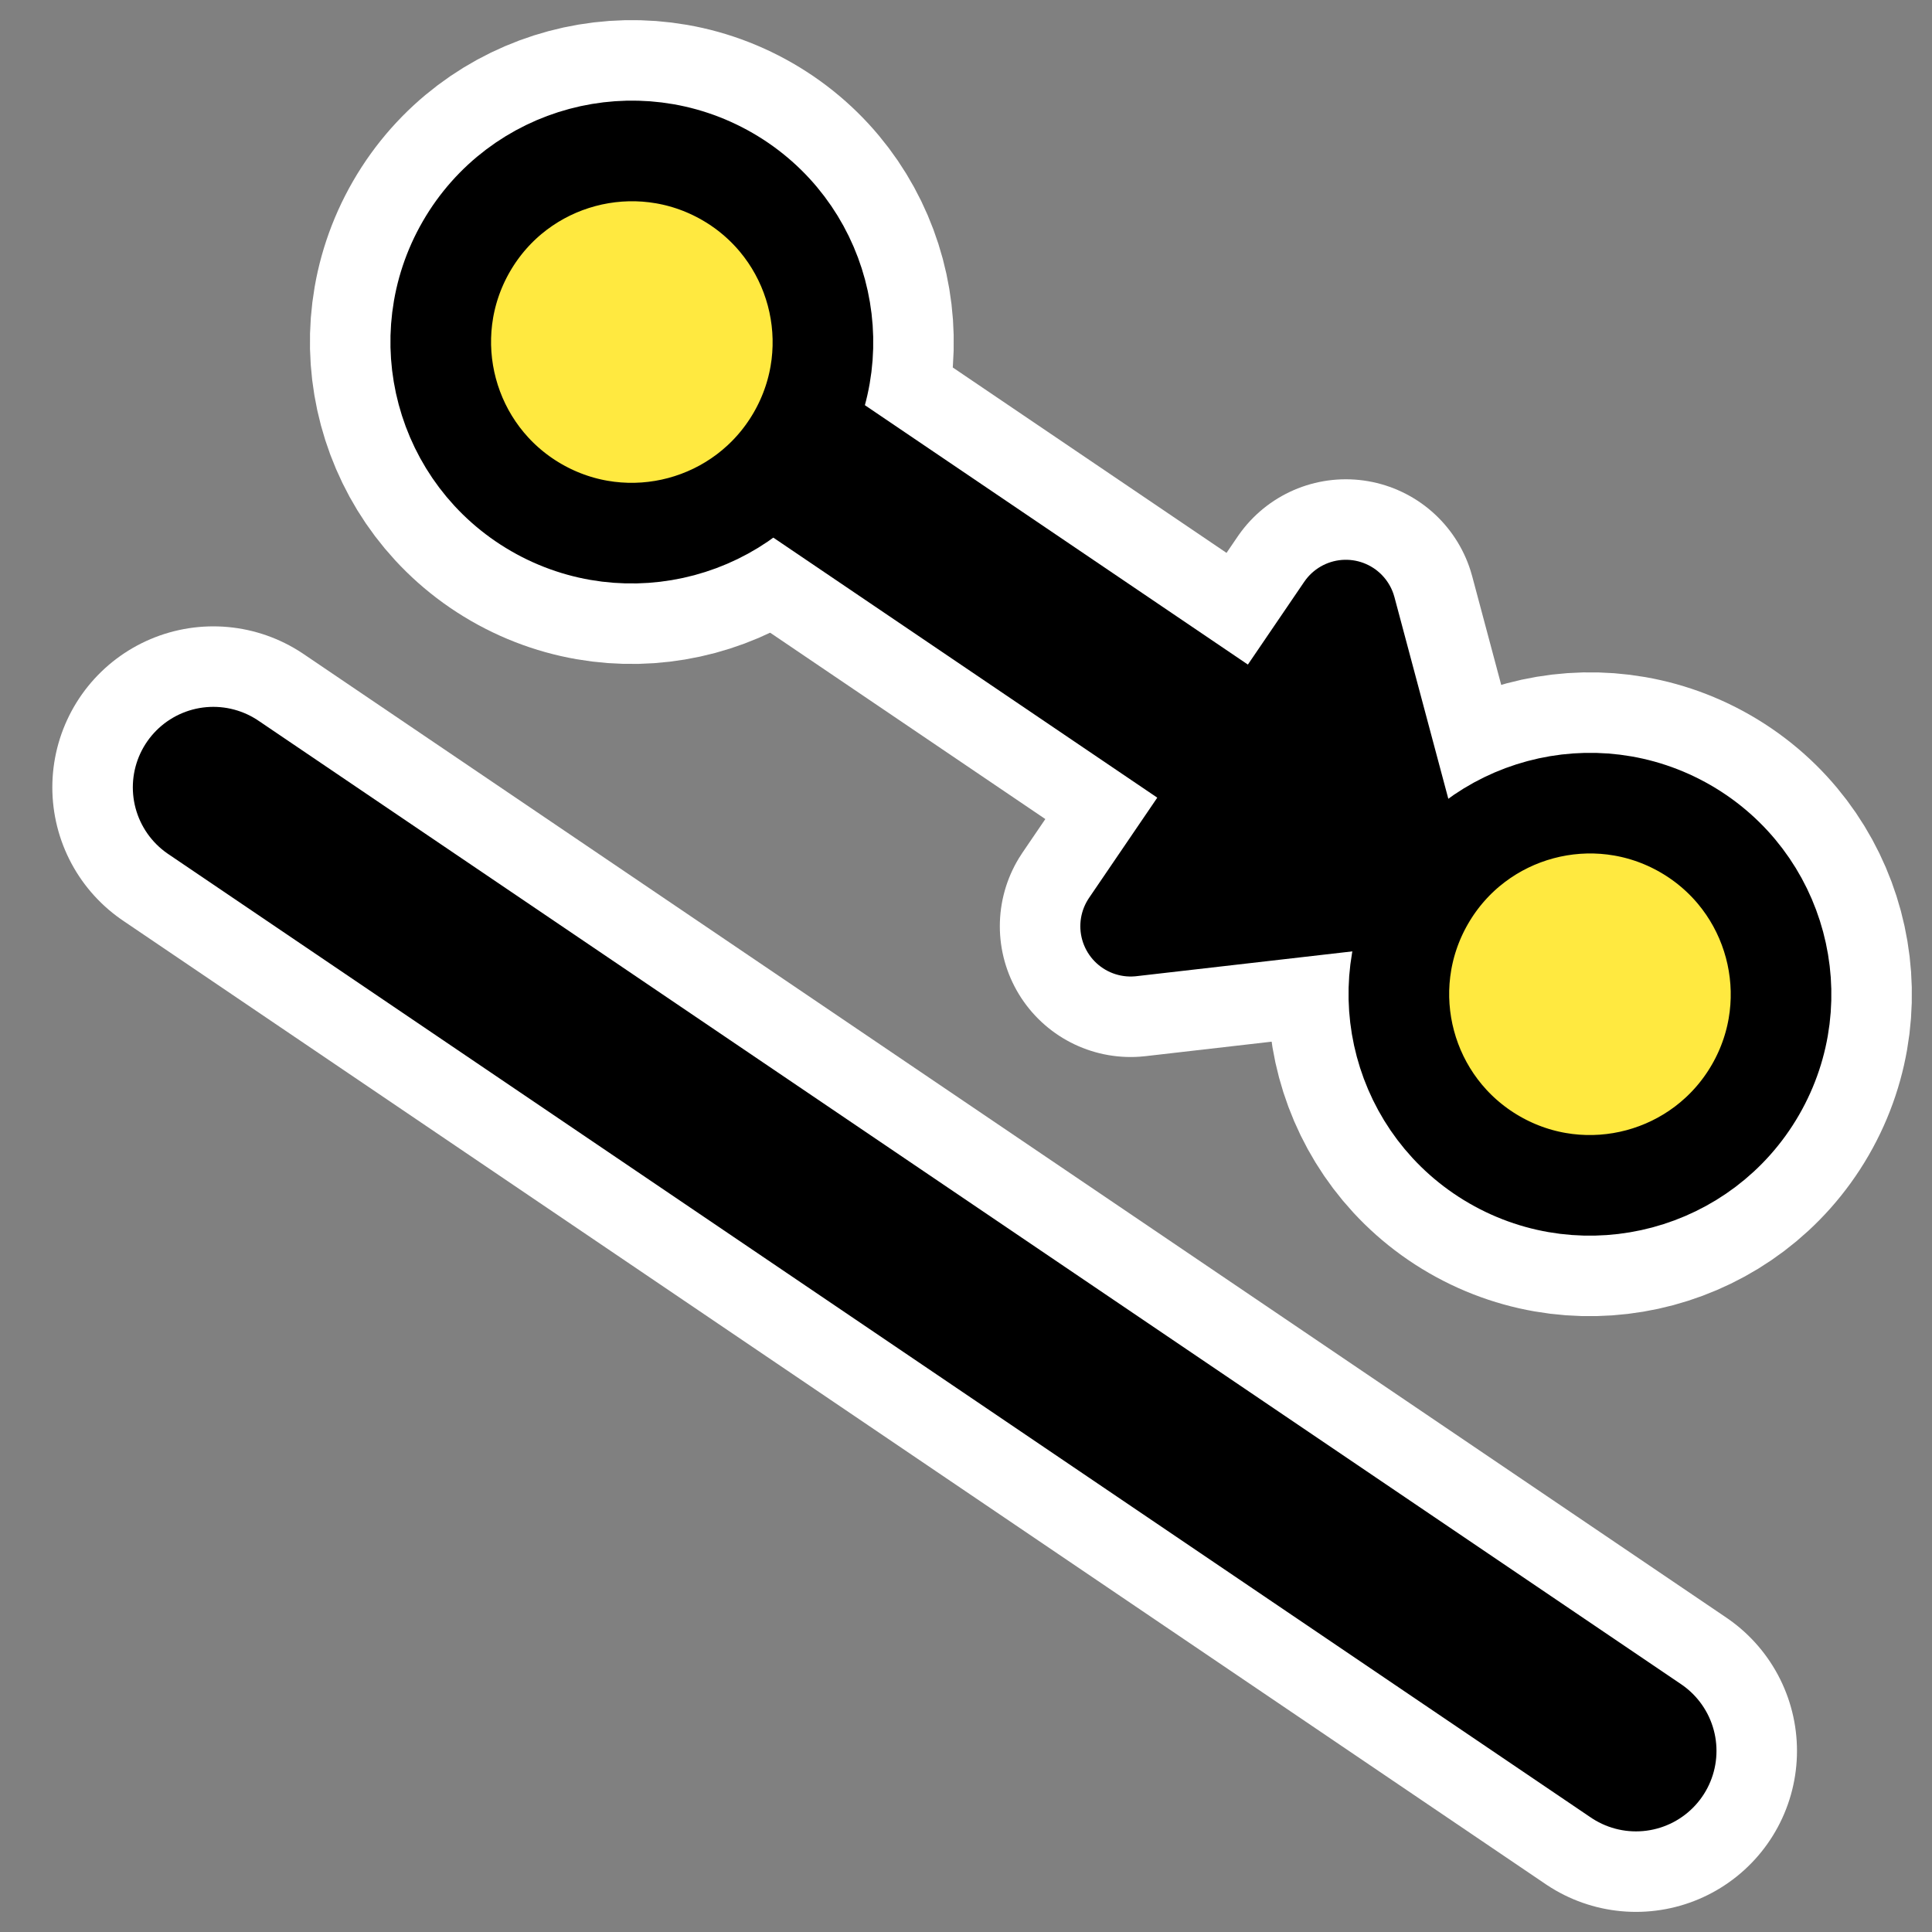
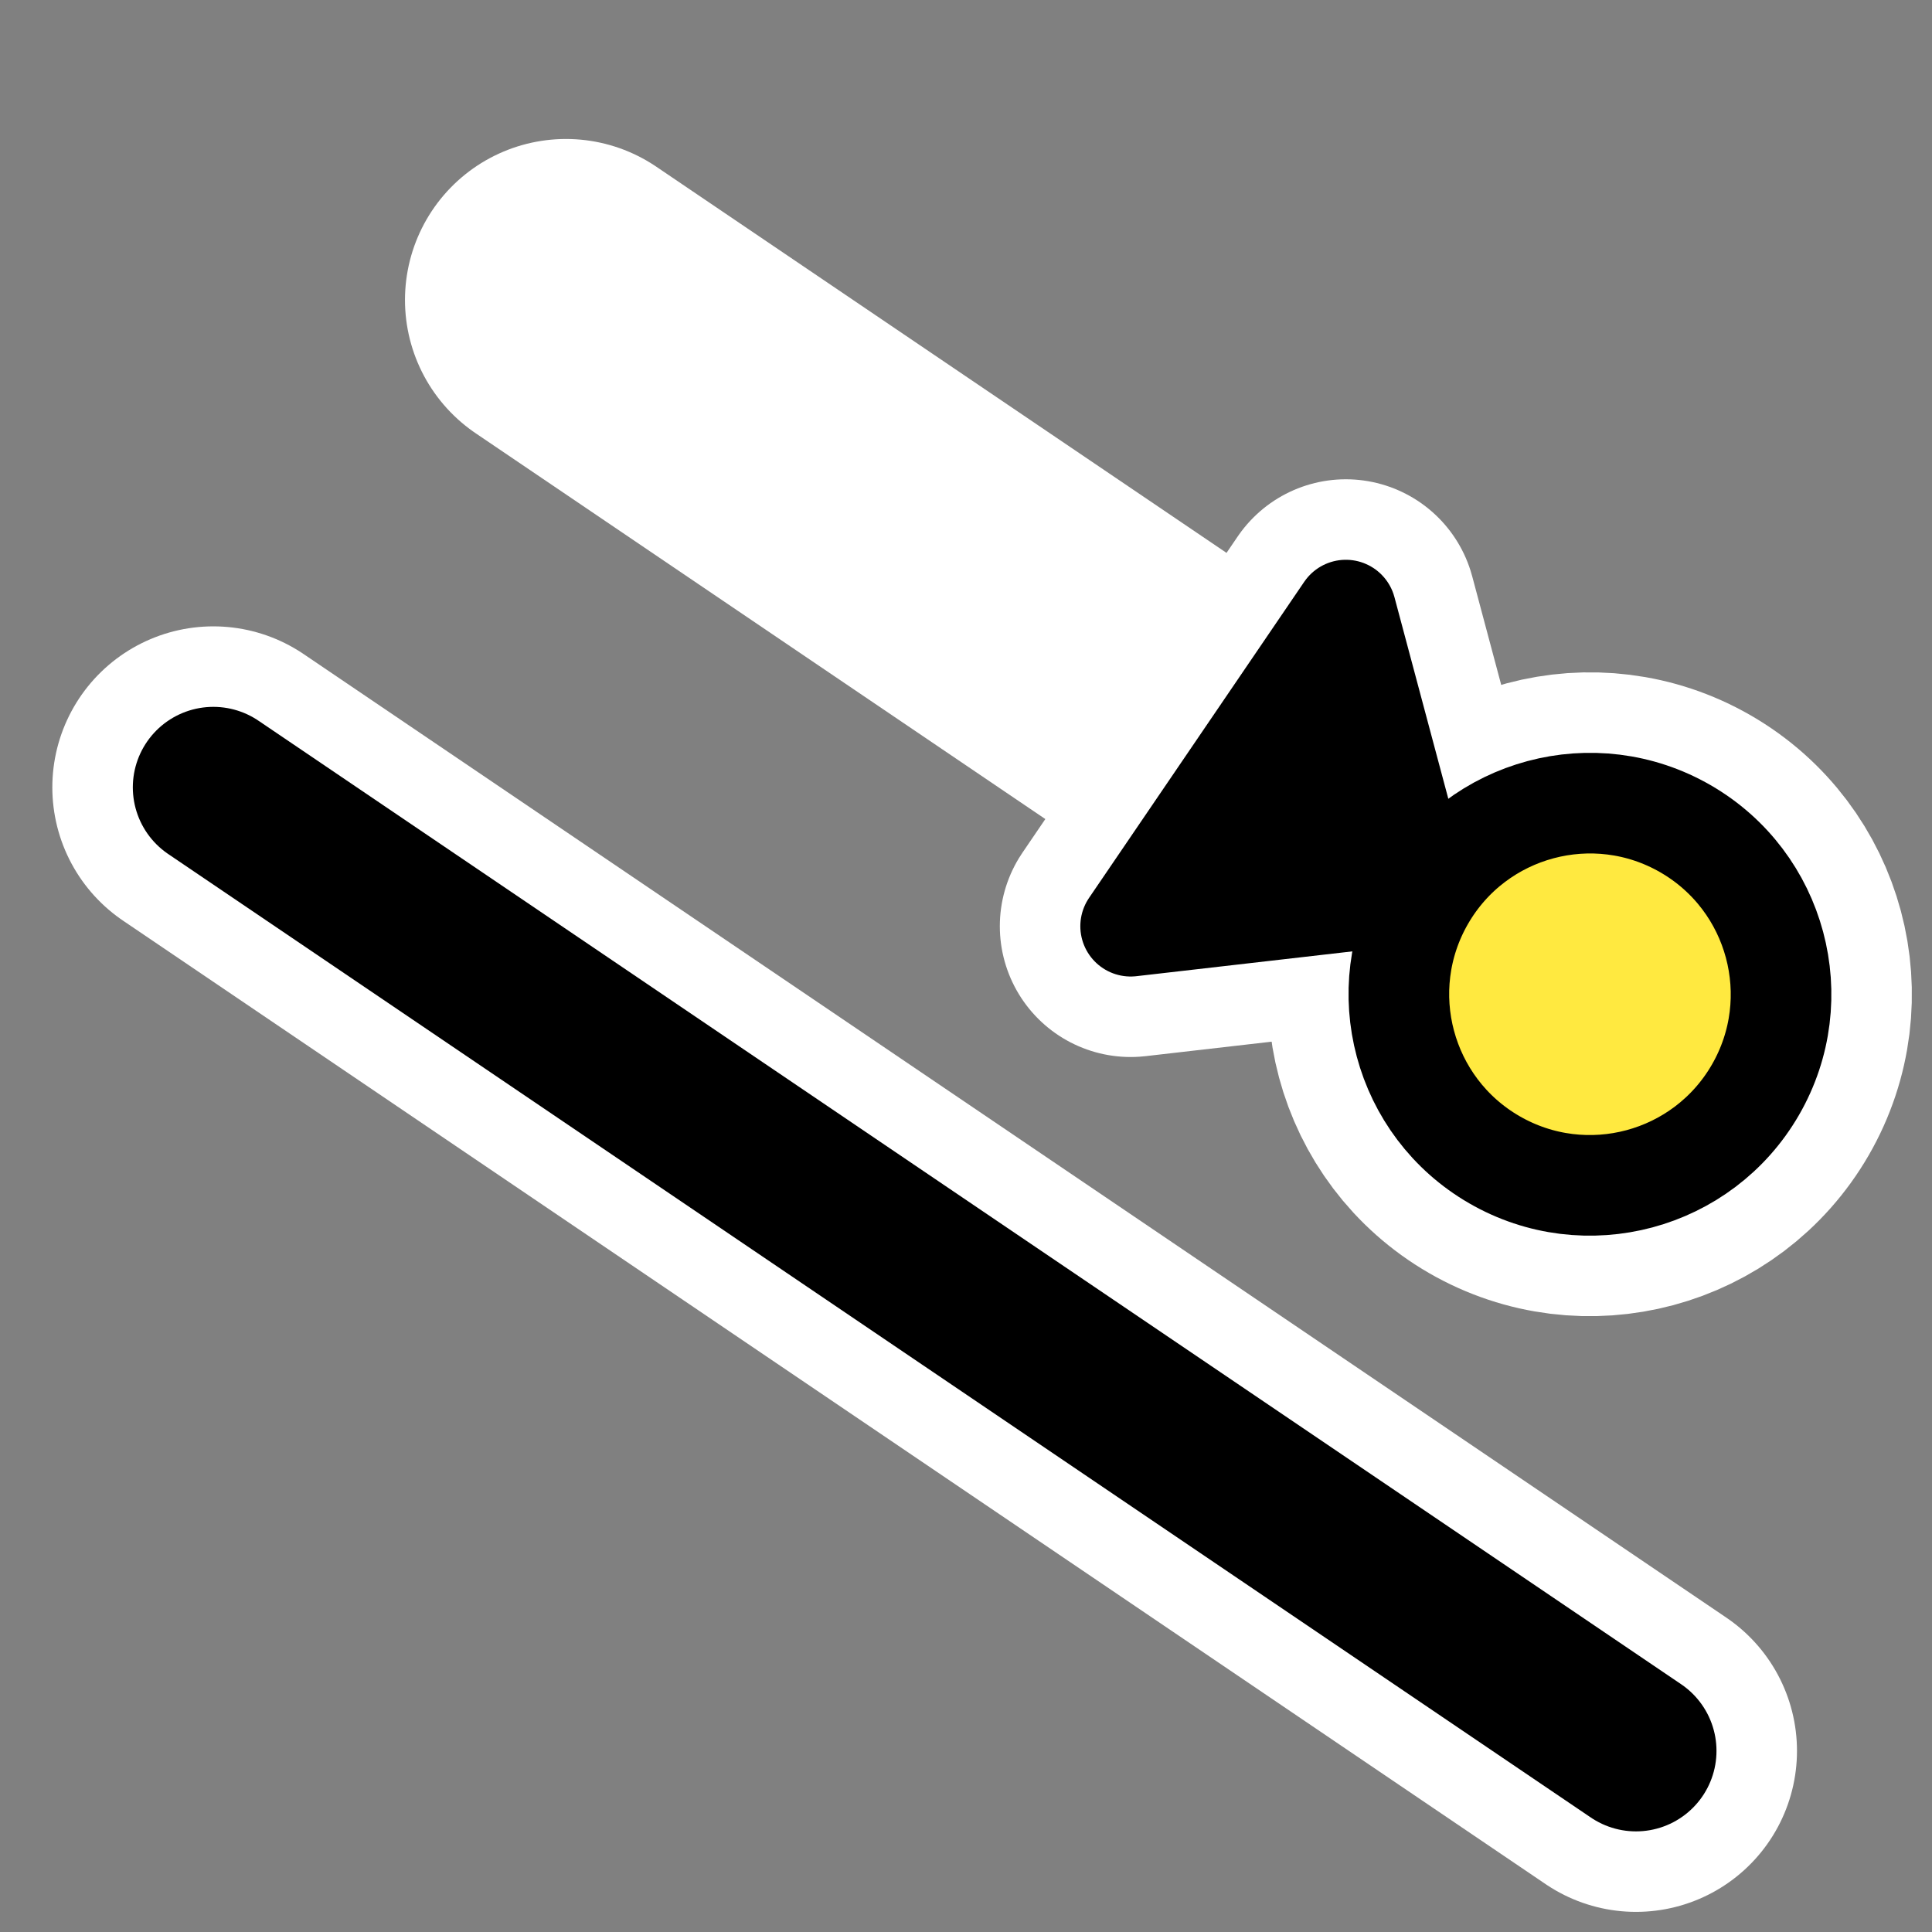
<svg xmlns="http://www.w3.org/2000/svg" xmlns:ns1="http://inkscape.sourceforge.net/DTD/sodipodi-0.dtd" xmlns:ns2="http://www.inkscape.org/namespaces/inkscape" id="svg1" ns1:docname="crsc-action-linebyvector.svgz" viewBox="0 0 60 60" ns1:version="0.32" _SVGFile__filename="oldscale/actions/circle.svg" version="1.0" y="0" x="0" ns2:version="0.41" ns1:docbase="/home/danny/work/kde/ICONS/kig">
  <rect x="0" y="0" width="60" height="60" fill="#808080" stroke="none" />
  <ns1:namedview id="base" bordercolor="#666666" ns2:pageshadow="2" ns2:window-y="0" pagecolor="#ffffff" ns2:window-height="691" ns2:zoom="6.9052019" ns2:window-x="0" borderopacity="1.0" ns2:current-layer="svg1" ns2:cx="59.538336" ns2:cy="35.720875" ns2:window-width="1020" ns2:pageopacity="0.0000000" />
  <path id="path2121" style="stroke-linejoin:round;stroke:#ffffff;stroke-linecap:round;stroke-width:10;fill:none" d="m17.577 9.316l33.686 22.814" />
-   <path id="path2078" style="stroke-linejoin:round;color:#000000;display:block;stroke:#ffffff;stroke-linecap:round;stroke-width:8.125;fill:none" d="m24.762 13.59c-1.638 2.837-5.27 3.81-8.107 2.172s-3.81-5.27-2.172-8.107c1.638-2.837 5.27-3.81 8.107-2.172 2.837 1.638 3.81 5.27 2.172 8.107z" />
  <path id="path2087" style="stroke-linejoin:round;color:#000000;stroke:#ffffff;stroke-linecap:round;stroke-width:8.125;fill:#000000" d="m44.142 27.727l-9.029 1.037 6.683-9.817 2.346 8.78z" />
-   <path id="path2123" style="stroke-linejoin:round;stroke:#000000;stroke-linecap:round;stroke-width:5;fill:none" d="m17.577 9.316l33.686 22.814" />
-   <path id="path2080" style="stroke-linejoin:round;color:#000000;display:block;stroke:#000000;stroke-linecap:round;stroke-width:3.125;fill:#ffe940" d="m24.762 13.59c-1.638 2.837-5.27 3.81-8.107 2.172s-3.81-5.27-2.172-8.107c1.638-2.837 5.27-3.81 8.107-2.172 2.837 1.638 3.81 5.27 2.172 8.107z" />
  <g id="g2108" transform="translate(-5 -4)">
    <path id="path2084" style="stroke-linejoin:round;color:#000000;display:block;stroke:#ffffff;stroke-linecap:round;stroke-width:8.125;fill:none" d="m59.517 37.845c-1.638 2.837-5.27 3.81-8.107 2.172s-3.81-5.27-2.172-8.107 5.27-3.81 8.107-2.172 3.81 5.27 2.172 8.107z" />
    <path id="path2086" style="stroke-linejoin:round;color:#000000;display:block;stroke:#000000;stroke-linecap:round;stroke-width:3.125;fill:#ffe940" d="m59.517 37.845c-1.638 2.837-5.27 3.81-8.107 2.172s-3.81-5.27-2.172-8.107 5.27-3.81 8.107-2.172 3.81 5.27 2.172 8.107z" />
  </g>
  <path id="path1317" style="stroke-linejoin:round;color:#000000;stroke:#000000;stroke-linecap:round;stroke-width:3.125;fill:#000000" d="m44.142 27.727l-9.029 1.037 6.683-9.817 2.346 8.78z" />
  <g id="g2097" transform="translate(1 4.375)">
    <path id="path1333" style="stroke-linejoin:round;stroke:#ffffff;stroke-linecap:round;stroke-width:10;fill:none" d="m5.625 20.077l44.182 29.923" />
    <path id="path1335" style="stroke-linejoin:round;stroke:#000000;stroke-linecap:round;stroke-width:5;fill:none" d="m5.625 20.077l44.182 29.923" />
  </g>
</svg>